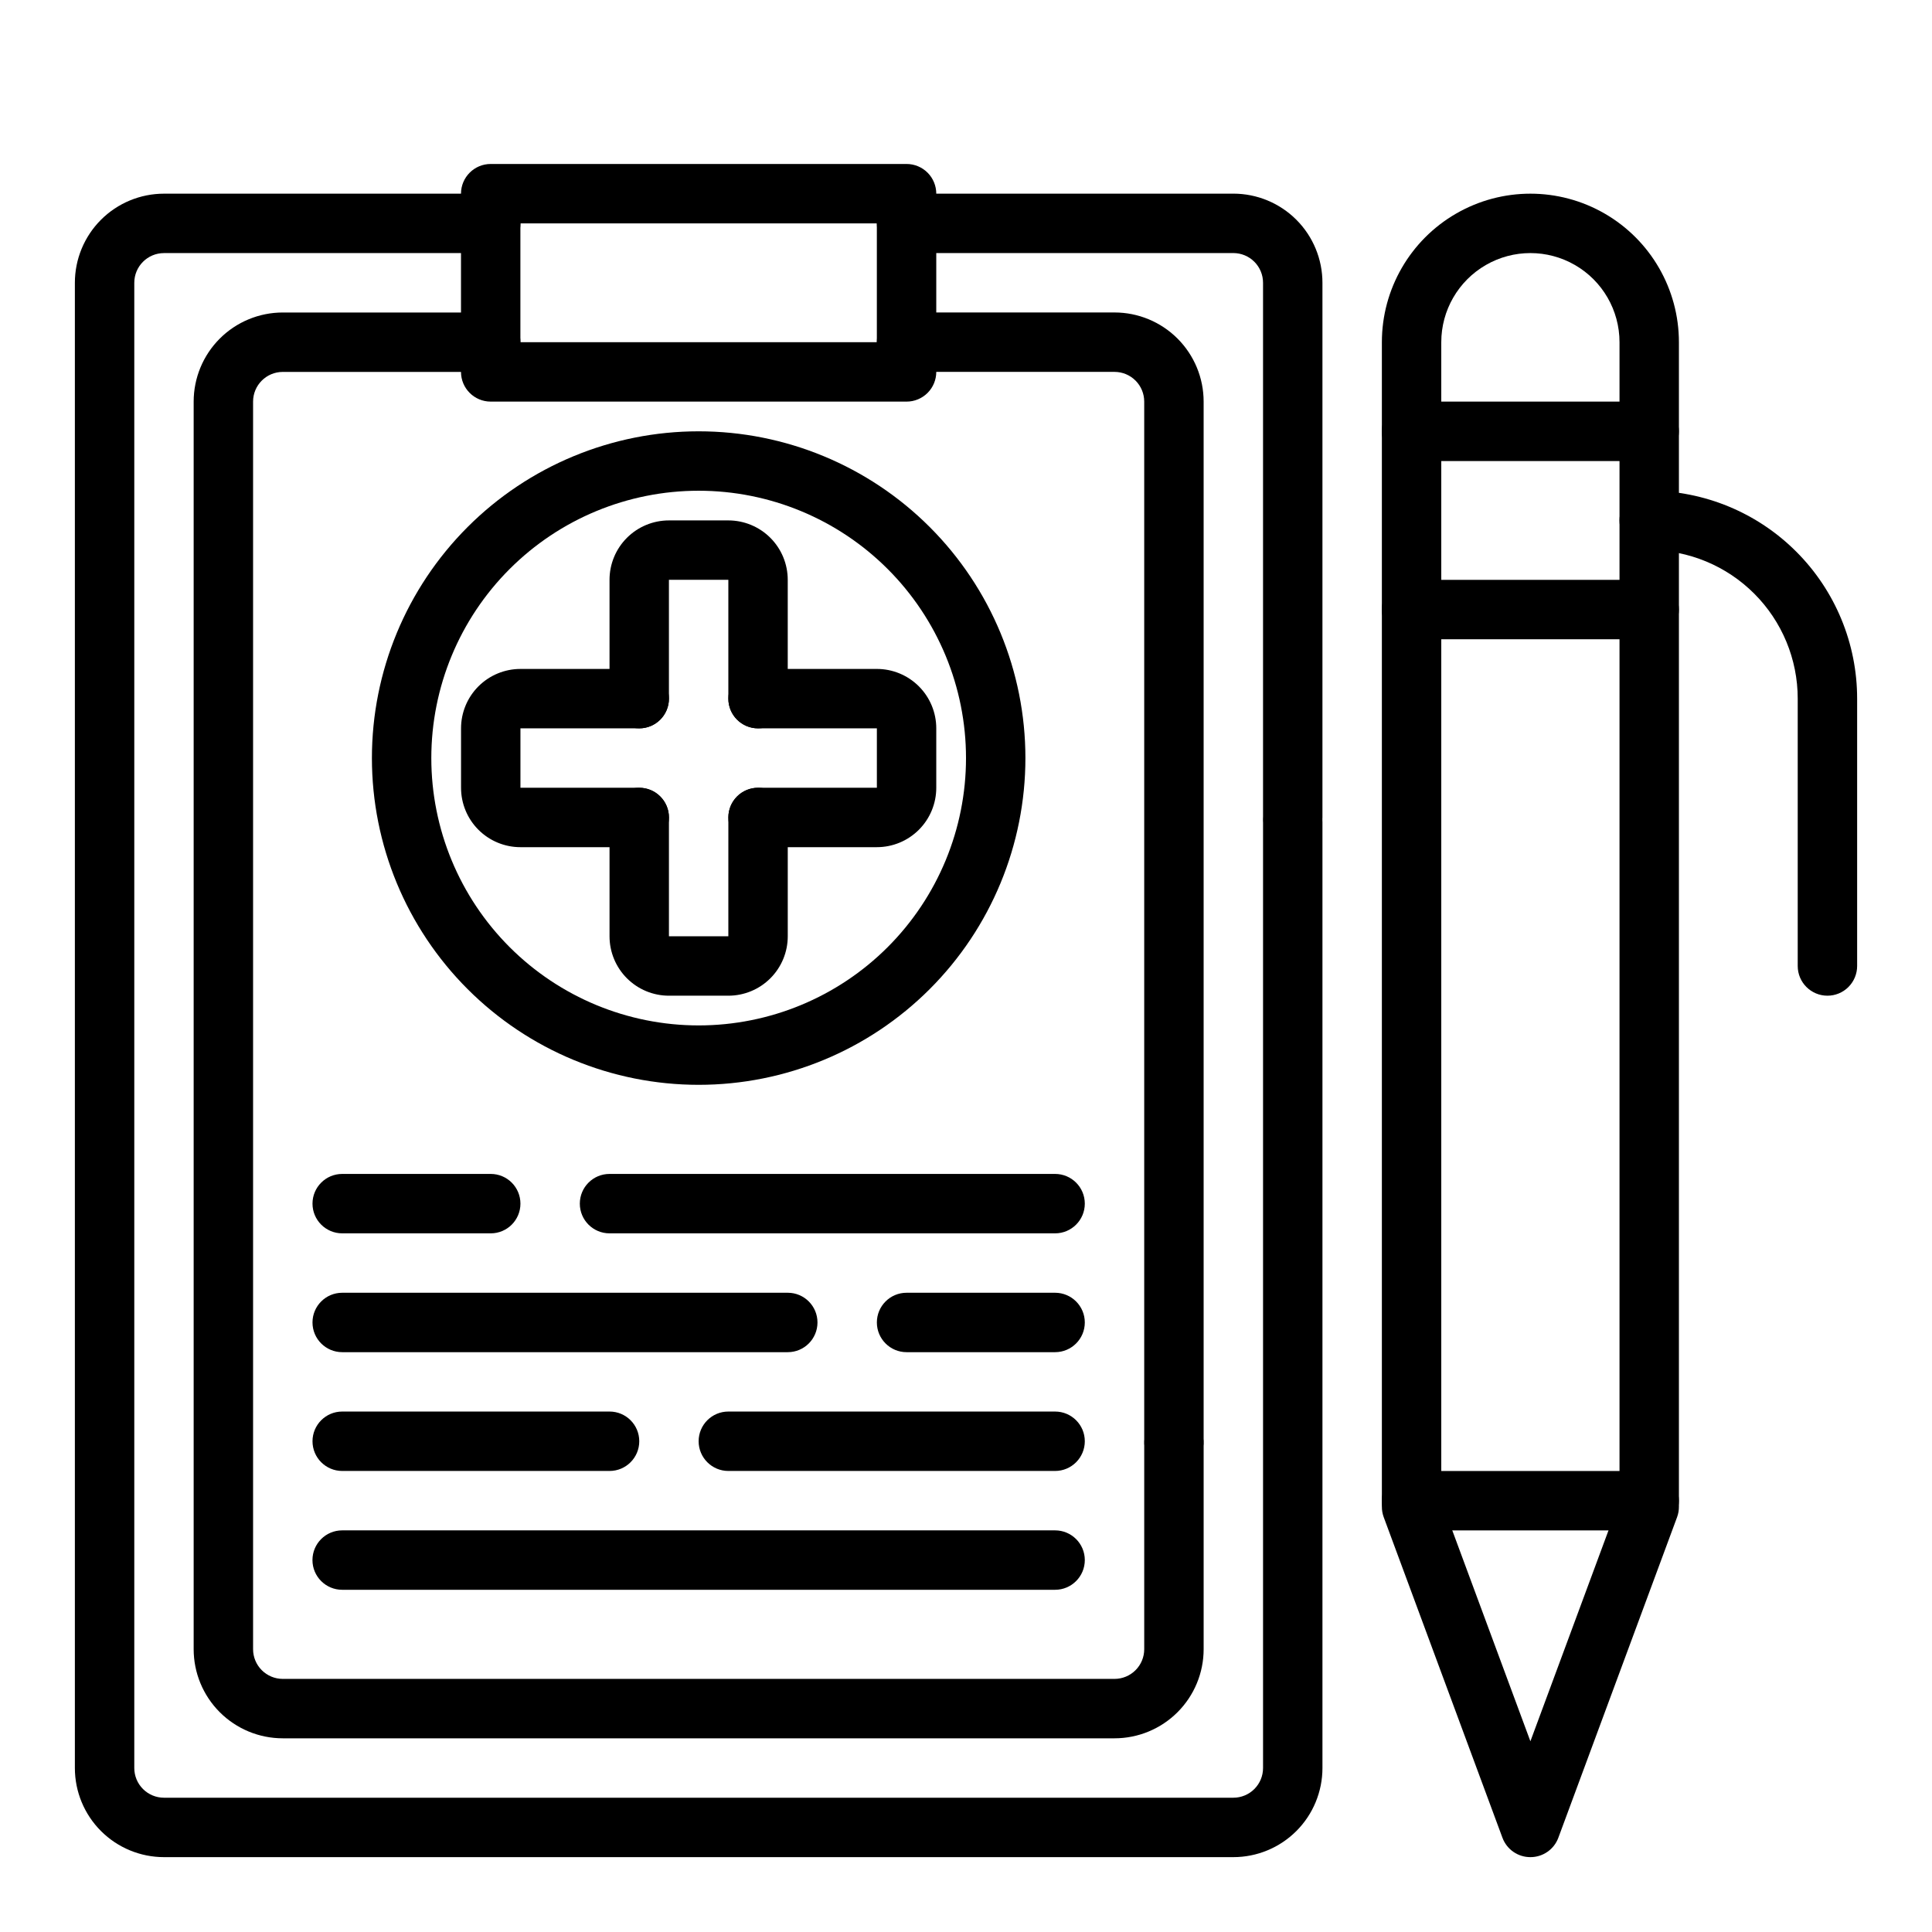
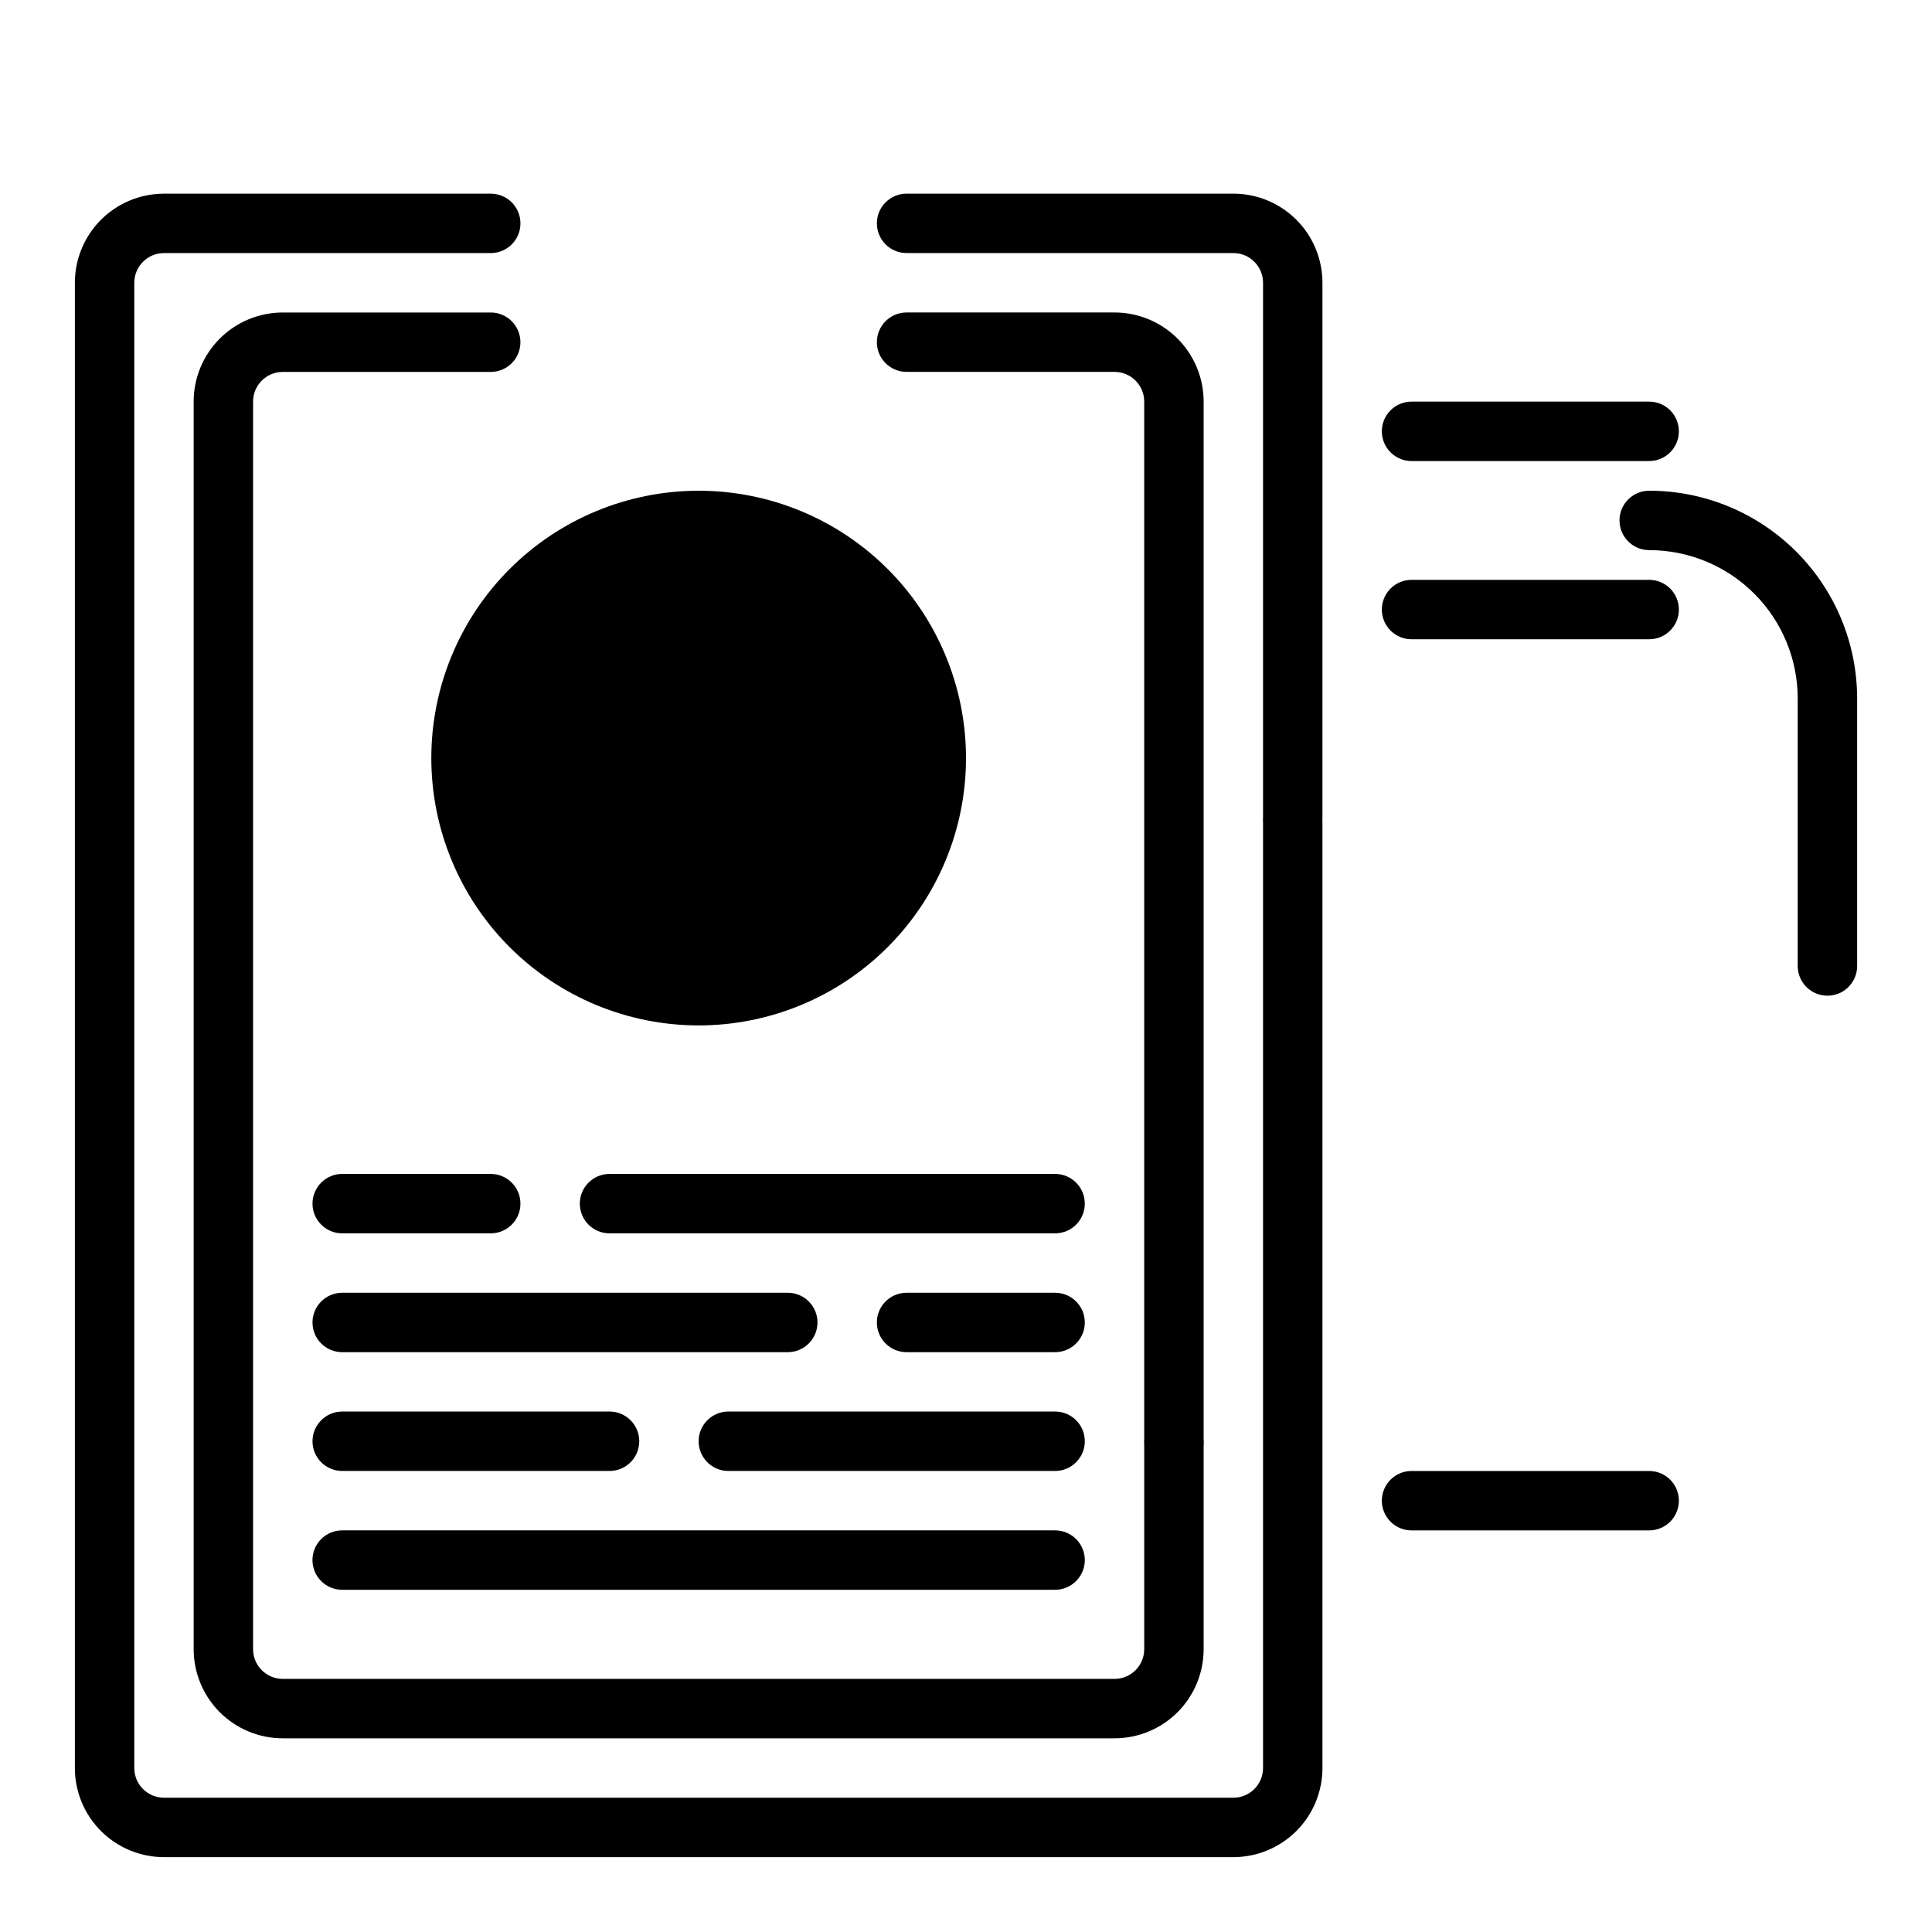
<svg xmlns="http://www.w3.org/2000/svg" fill="#000000" width="800px" height="800px" version="1.1" viewBox="144 144 512 512">
  <g>
    <path d="m486.59 368.51c-4.348 0-7.871-3.527-7.871-7.875v-141.7c0-2.086-0.828-4.09-2.305-5.566-1.477-1.477-3.481-2.305-5.566-2.305h-86.594c-4.348 0-7.871-3.523-7.871-7.871 0-4.348 3.523-7.875 7.871-7.875h86.594c6.262 0 12.27 2.488 16.699 6.918 4.43 4.43 6.914 10.438 6.914 16.699v141.7c0 2.09-0.828 4.09-2.305 5.566s-3.477 2.309-5.566 2.309z" />
    <path d="m470.85 636.16h-283.39c-6.262 0-12.27-2.488-16.699-6.918-4.43-4.43-6.918-10.438-6.918-16.699v-393.6c0-6.262 2.488-12.27 6.918-16.699 4.43-4.43 10.438-6.918 16.699-6.918h86.594c4.348 0 7.871 3.527 7.871 7.875 0 4.348-3.523 7.871-7.871 7.871h-86.594c-4.348 0-7.871 3.523-7.871 7.871v393.6c0 2.09 0.828 4.09 2.305 5.566 1.477 1.477 3.481 2.305 5.566 2.305h283.39c2.086 0 4.09-0.828 5.566-2.305 1.477-1.477 2.305-3.477 2.305-5.566v-250.72c0-4.348 3.523-7.875 7.871-7.875s7.871 3.527 7.871 7.875v250.72c0 6.262-2.484 12.27-6.914 16.699-4.43 4.43-10.438 6.918-16.699 6.918z" />
    <path d="m439.36 604.67h-220.42c-6.262 0-12.27-2.488-16.699-6.918-4.43-4.43-6.918-10.434-6.918-16.699v-330.62c0-6.262 2.488-12.27 6.918-16.699 4.43-4.43 10.438-6.918 16.699-6.918h55.105c4.348 0 7.871 3.527 7.871 7.875s-3.523 7.871-7.871 7.871h-55.105c-4.348 0-7.871 3.523-7.871 7.871v330.62c0 2.09 0.828 4.09 2.305 5.566 1.477 1.477 3.481 2.305 5.566 2.305h220.42c2.086 0 4.09-0.828 5.566-2.305 1.477-1.477 2.305-3.477 2.305-5.566v-54.473c0-4.348 3.523-7.875 7.871-7.875 4.348 0 7.875 3.527 7.875 7.875v54.473c0 6.266-2.488 12.27-6.918 16.699-4.43 4.43-10.438 6.918-16.699 6.918z" />
    <path d="m455.1 533.82c-4.348 0-7.871-3.527-7.871-7.875v-275.52c0-2.086-0.828-4.09-2.305-5.566-1.477-1.477-3.481-2.305-5.566-2.305h-55.105c-4.348 0-7.871-3.523-7.871-7.871s3.523-7.875 7.871-7.875h55.105c6.262 0 12.27 2.488 16.699 6.918 4.43 4.43 6.918 10.438 6.918 16.699v275.52c0 2.09-0.832 4.09-2.309 5.566-1.477 1.477-3.477 2.309-5.566 2.309z" />
-     <path d="m384.25 250.43h-110.21c-4.348 0-7.871-3.523-7.871-7.871v-47.234c0-4.348 3.523-7.871 7.871-7.871h110.21c2.09 0 4.09 0.832 5.566 2.305 1.477 1.477 2.305 3.481 2.305 5.566v47.234c0 2.086-0.828 4.09-2.305 5.566-1.477 1.477-3.477 2.305-5.566 2.305zm-102.34-15.742h94.465v-31.488h-94.465z" />
-     <path d="m329.15 431.49c-22.965 0-44.988-9.125-61.227-25.363-16.242-16.238-25.363-38.266-25.363-61.23 0-22.965 9.121-44.992 25.363-61.23 16.238-16.238 38.262-25.363 61.227-25.363 22.969 0 44.992 9.125 61.23 25.363 16.242 16.238 25.363 38.266 25.363 61.23 0 22.965-9.121 44.992-25.363 61.23-16.238 16.238-38.262 25.363-61.23 25.363zm0-157.44c-18.789 0-36.809 7.465-50.094 20.75-13.289 13.285-20.754 31.309-20.754 50.098 0 18.789 7.465 36.809 20.754 50.098 13.285 13.285 31.305 20.75 50.094 20.75 18.793 0 36.812-7.465 50.098-20.75 13.289-13.289 20.754-31.309 20.754-50.098 0-18.789-7.465-36.812-20.754-50.098-13.285-13.285-31.305-20.75-50.098-20.75z" />
+     <path d="m329.15 431.49zm0-157.44c-18.789 0-36.809 7.465-50.094 20.75-13.289 13.285-20.754 31.309-20.754 50.098 0 18.789 7.465 36.809 20.754 50.098 13.285 13.285 31.305 20.75 50.094 20.75 18.793 0 36.812-7.465 50.098-20.75 13.289-13.289 20.754-31.309 20.754-50.098 0-18.789-7.465-36.812-20.754-50.098-13.285-13.285-31.305-20.75-50.098-20.75z" />
    <path d="m344.89 337.02c-4.348 0-7.871-3.527-7.871-7.875v-31.484h-15.746v31.488-0.004c0 4.348-3.523 7.875-7.871 7.875s-7.871-3.527-7.871-7.875v-31.484c0-4.176 1.656-8.184 4.609-11.133 2.953-2.953 6.957-4.613 11.133-4.613h15.746c4.176 0 8.18 1.66 11.133 4.613 2.953 2.949 4.609 6.957 4.609 11.133v31.488-0.004c0 2.09-0.828 4.094-2.305 5.566-1.477 1.477-3.481 2.309-5.566 2.309z" />
    <path d="m337.02 407.87h-15.746c-4.176 0-8.18-1.66-11.133-4.613-2.953-2.953-4.609-6.957-4.609-11.133v-31.488c0-4.348 3.523-7.871 7.871-7.871s7.871 3.523 7.871 7.871v31.488h15.742l0.004-31.488c0-4.348 3.523-7.871 7.871-7.871 4.348 0 7.871 3.523 7.871 7.871v31.488c0 4.176-1.656 8.18-4.609 11.133-2.953 2.953-6.957 4.613-11.133 4.613z" />
    <path d="m376.38 368.51h-31.488c-4.348 0-7.871-3.527-7.871-7.875 0-4.348 3.523-7.871 7.871-7.871h31.488v-15.742h-31.488c-4.348 0-7.871-3.527-7.871-7.875 0-4.348 3.523-7.871 7.871-7.871h31.488c4.176 0 8.18 1.66 11.133 4.613s4.609 6.957 4.609 11.133v15.742c0 4.176-1.656 8.18-4.609 11.133-2.953 2.953-6.957 4.613-11.133 4.613z" />
    <path d="m313.41 368.51h-31.488c-4.176 0-8.18-1.66-11.133-4.613-2.953-2.953-4.609-6.957-4.609-11.133v-15.742c0-4.176 1.656-8.18 4.609-11.133s6.957-4.613 11.133-4.613h31.488c4.348 0 7.871 3.523 7.871 7.871 0 4.348-3.523 7.875-7.871 7.875h-31.488v15.742h31.488c4.348 0 7.871 3.523 7.871 7.871 0 4.348-3.523 7.875-7.871 7.875z" />
    <path d="m274.05 470.85h-39.359c-4.348 0-7.875-3.523-7.875-7.871 0-4.348 3.527-7.875 7.875-7.875h39.359c4.348 0 7.871 3.527 7.871 7.875 0 4.348-3.523 7.871-7.871 7.871z" />
    <path d="m423.61 470.85h-118.08c-4.348 0-7.871-3.523-7.871-7.871 0-4.348 3.523-7.875 7.871-7.875h118.08c4.348 0 7.875 3.527 7.875 7.875 0 4.348-3.527 7.871-7.875 7.871z" />
    <path d="m352.77 502.34h-118.08c-4.348 0-7.875-3.527-7.875-7.875 0-4.348 3.527-7.871 7.875-7.871h118.08c4.348 0 7.871 3.523 7.871 7.871 0 4.348-3.523 7.875-7.871 7.875z" />
    <path d="m423.61 502.34h-39.359c-4.348 0-7.871-3.527-7.871-7.875 0-4.348 3.523-7.871 7.871-7.871h39.359c4.348 0 7.875 3.523 7.875 7.871 0 4.348-3.527 7.875-7.875 7.875z" />
    <path d="m305.54 533.82h-70.848c-4.348 0-7.875-3.527-7.875-7.875 0-4.348 3.527-7.871 7.875-7.871h70.848c4.348 0 7.871 3.523 7.871 7.871 0 4.348-3.523 7.875-7.871 7.875z" />
    <path d="m423.61 533.82h-86.59c-4.348 0-7.875-3.527-7.875-7.875 0-4.348 3.527-7.871 7.875-7.871h86.59c4.348 0 7.875 3.523 7.875 7.871 0 4.348-3.527 7.875-7.875 7.875z" />
    <path d="m423.61 565.31h-188.93c-4.348 0-7.875-3.527-7.875-7.875s3.527-7.871 7.875-7.871h188.93c4.348 0 7.875 3.523 7.875 7.871s-3.527 7.875-7.875 7.875z" />
-     <path d="m549.57 636.16c-3.293 0.012-6.246-2.031-7.398-5.117l-31.488-85.02c-0.32-0.883-0.48-1.816-0.473-2.754v-308.58c0-14.062 7.5-27.059 19.68-34.09 12.18-7.031 27.184-7.031 39.359 0 12.18 7.031 19.68 20.027 19.68 34.09v308.58c0.008 0.938-0.152 1.871-0.473 2.754l-31.488 85.02c-1.152 3.086-4.106 5.129-7.398 5.117zm-23.617-94.465 23.617 63.762 23.617-63.762v-307.01c0-8.438-4.5-16.234-11.809-20.453s-16.309-4.219-23.617 0c-7.305 4.219-11.809 12.016-11.809 20.453z" />
    <path d="m581.05 266.18h-62.977c-4.348 0-7.871-3.527-7.871-7.875 0-4.348 3.523-7.871 7.871-7.871h62.977c4.348 0 7.871 3.523 7.871 7.871 0 4.348-3.523 7.875-7.871 7.875z" />
    <path d="m581.05 313.41h-62.977c-4.348 0-7.871-3.523-7.871-7.871s3.523-7.871 7.871-7.871h62.977c4.348 0 7.871 3.523 7.871 7.871s-3.523 7.871-7.871 7.871z" />
    <path d="m628.29 407.87c-4.348 0-7.875-3.523-7.875-7.871v-70.852c0-10.438-4.144-20.449-11.527-27.828-7.383-7.383-17.395-11.531-27.832-11.531-4.348 0-7.871-3.523-7.871-7.871 0-4.348 3.523-7.871 7.871-7.871 14.613 0 28.633 5.805 38.965 16.141 10.336 10.332 16.141 24.348 16.141 38.961v70.852c0 2.086-0.832 4.09-2.305 5.566-1.477 1.477-3.481 2.305-5.566 2.305z" />
    <path d="m581.05 549.57h-62.977c-4.348 0-7.871-3.523-7.871-7.871 0-4.348 3.523-7.871 7.871-7.871h62.977c4.348 0 7.871 3.523 7.871 7.871 0 4.348-3.523 7.871-7.871 7.871z" />
  </g>
</svg>